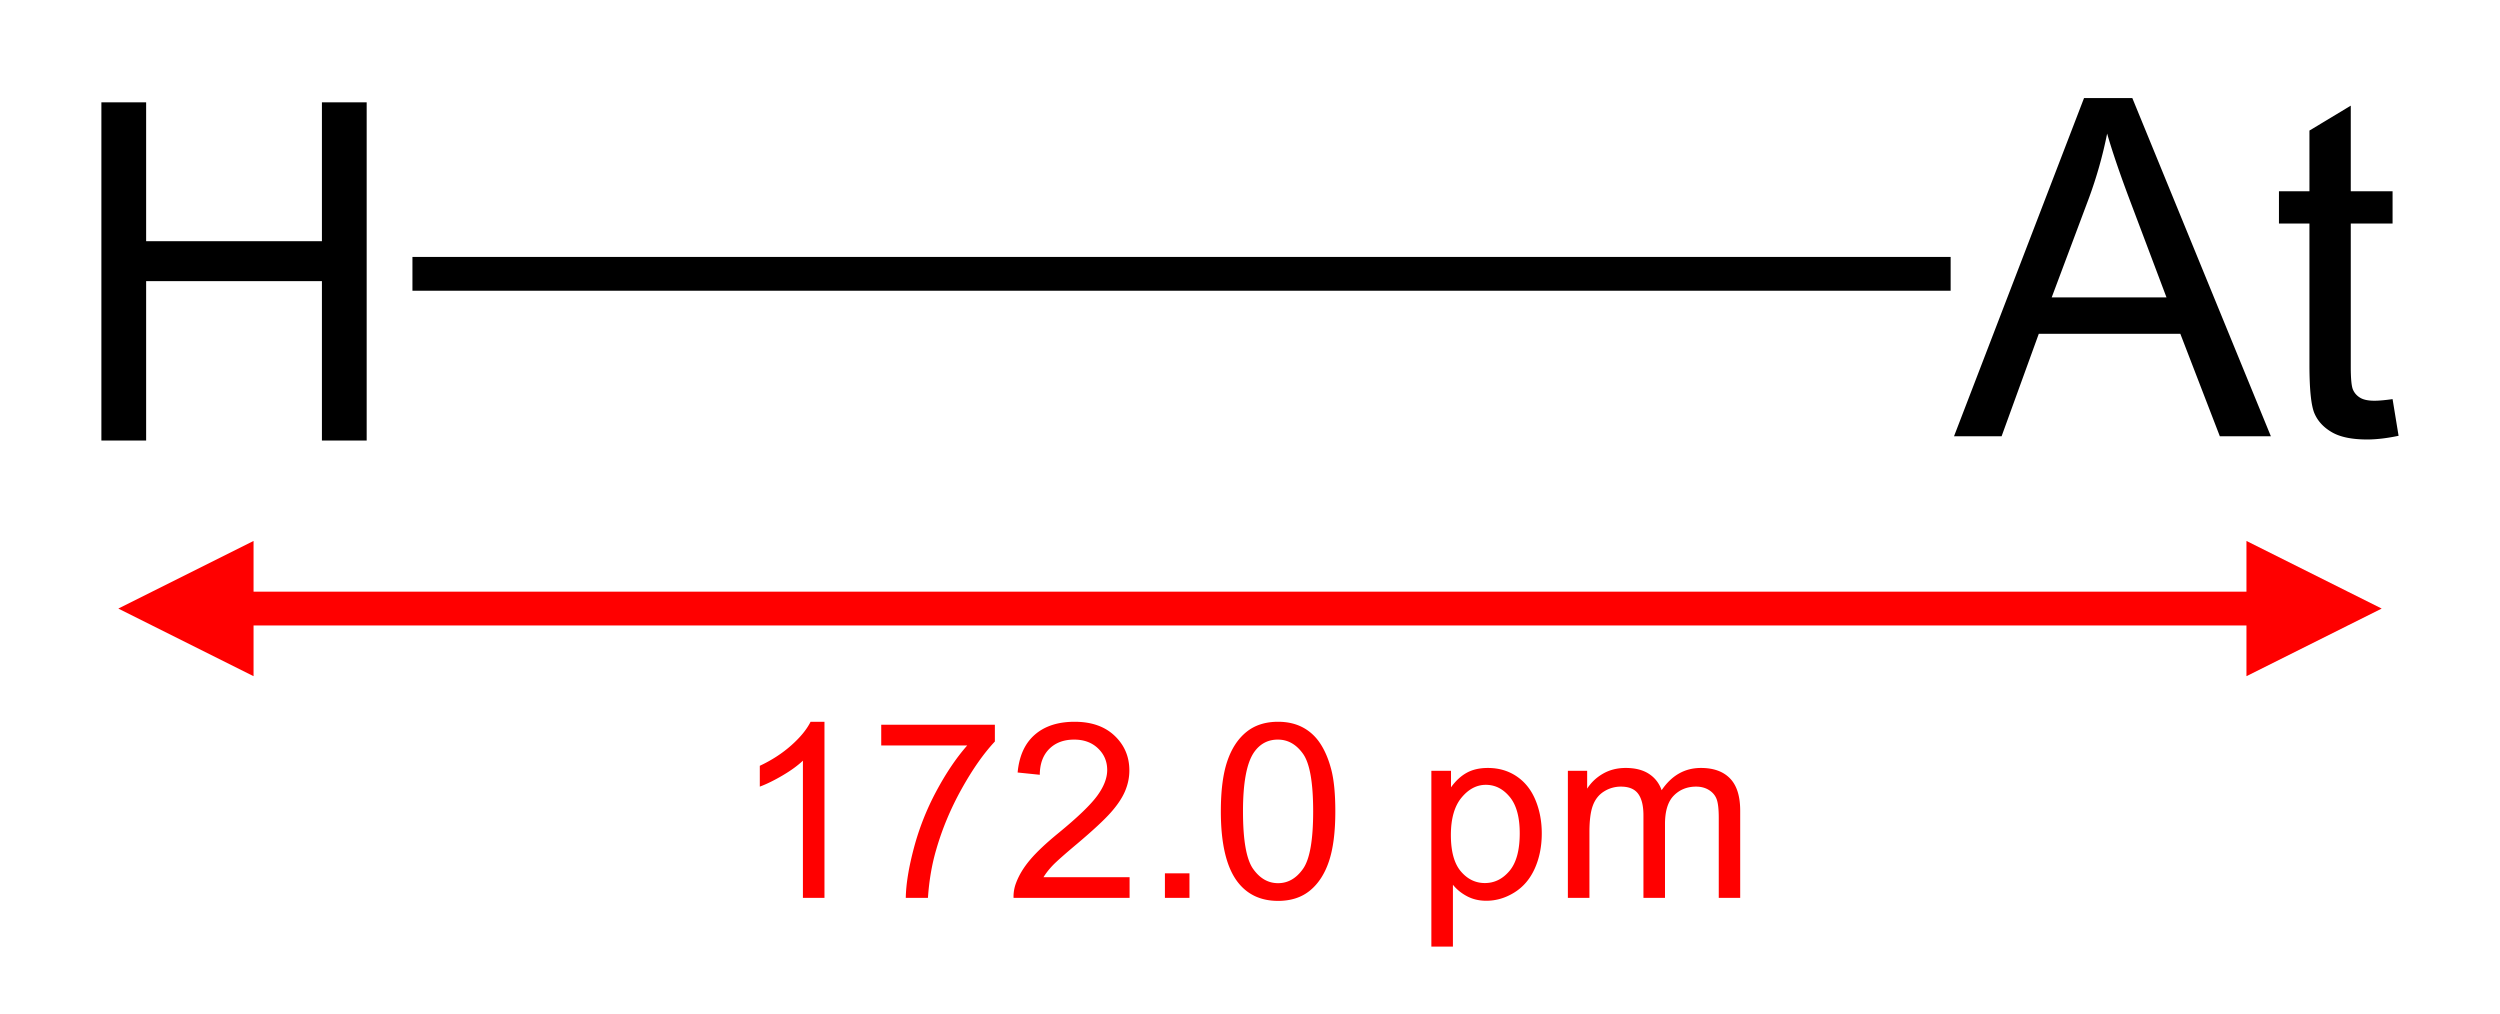
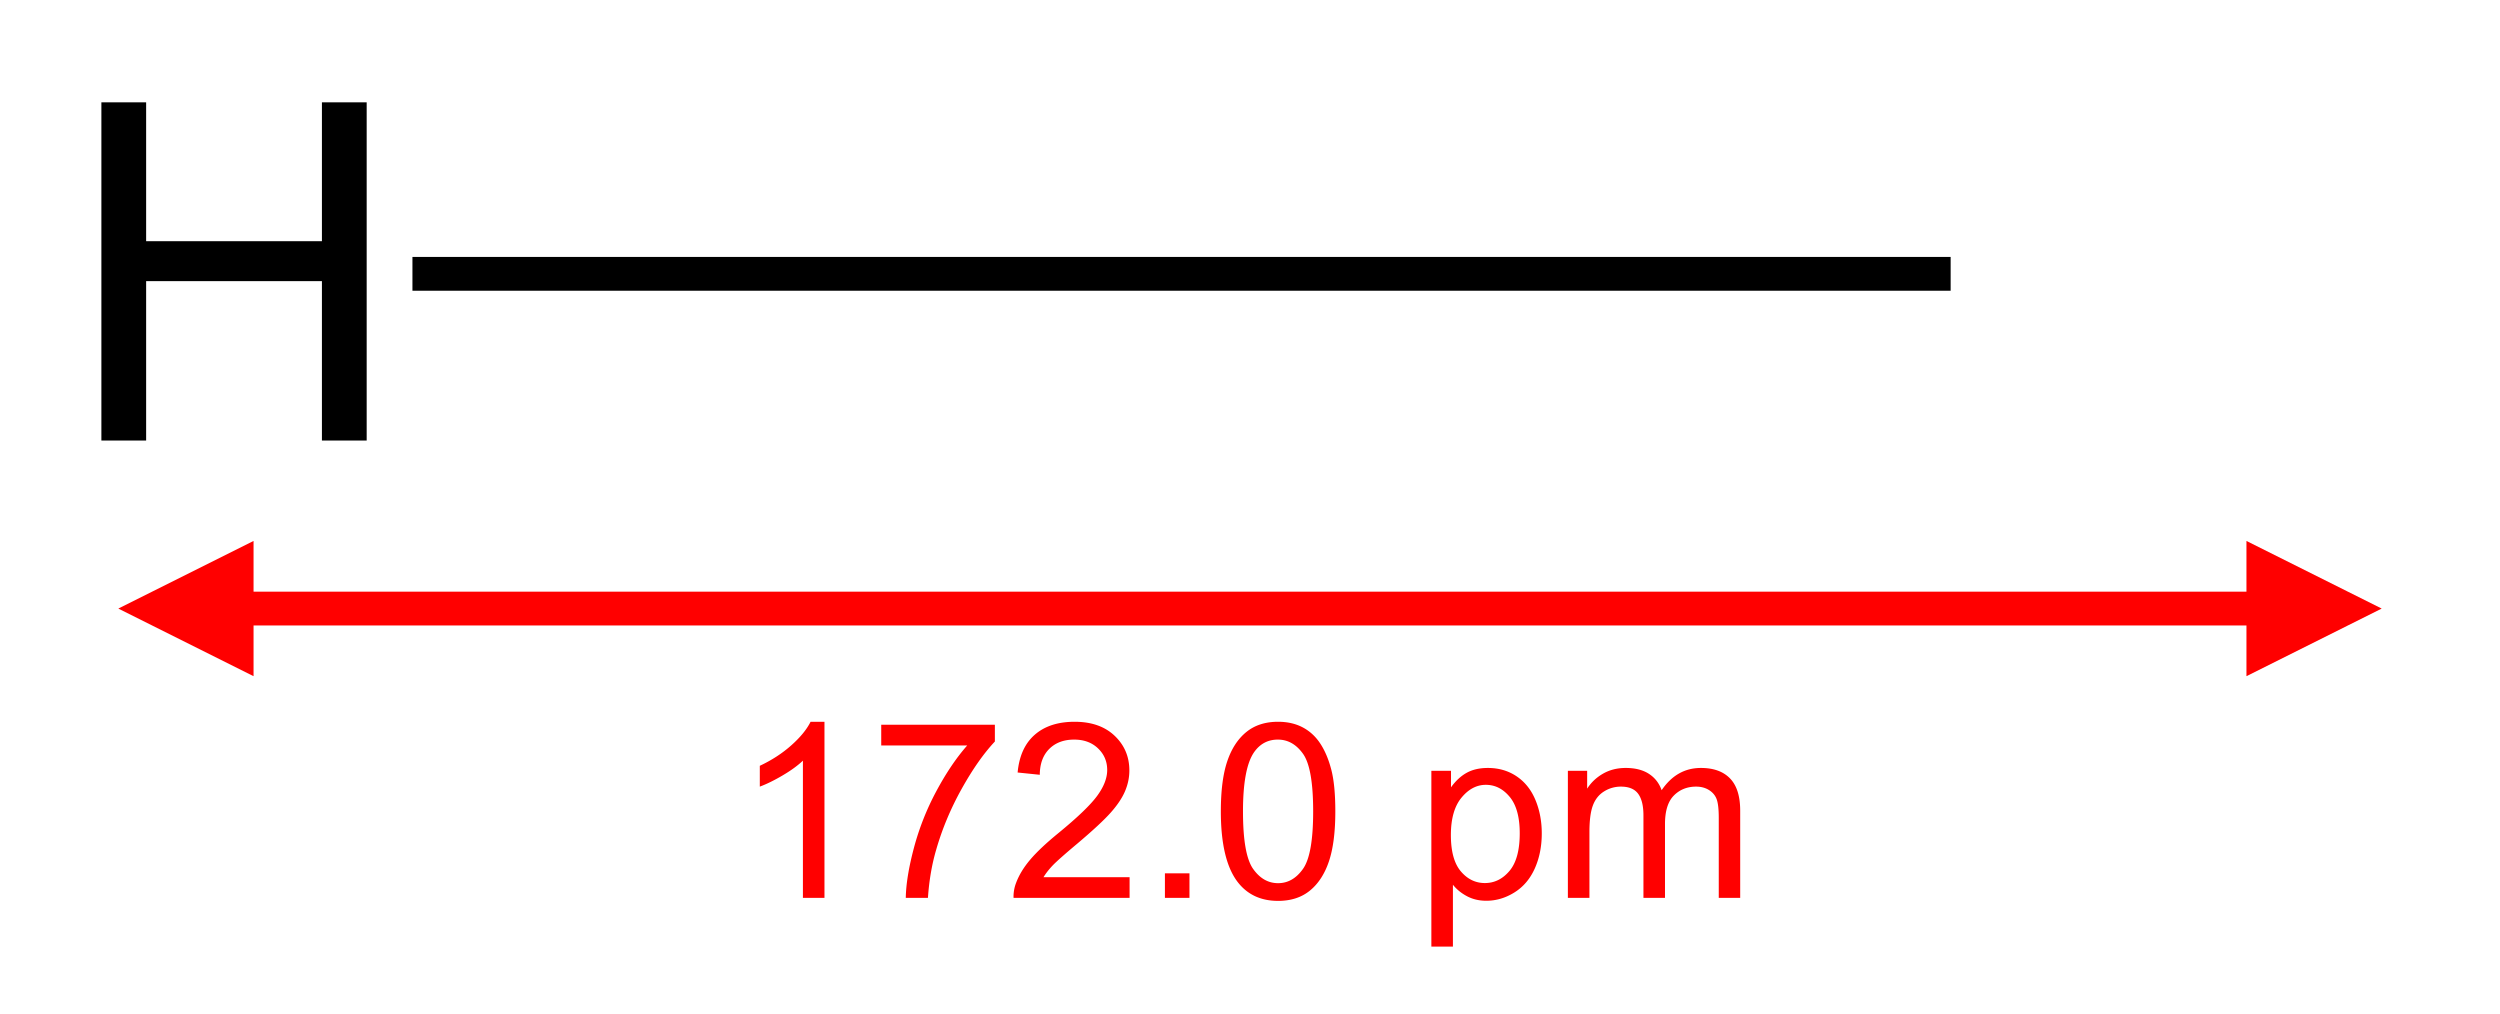
<svg xmlns="http://www.w3.org/2000/svg" width="739.5" height="300">
  <path d="M29.99 882.673V782.638h13.237v41.078h51.997v-41.078h13.238v100.035H95.224V835.52H43.227v47.152z" transform="matrix(1 0 0 1 0 -752.362)" style="font-size:139.749px;font-style:normal;font-variant:normal;font-weight:400;font-stretch:normal;text-align:start;line-height:125%;letter-spacing:0;word-spacing:0;text-anchor:start;fill:#000;fill-opacity:1;stroke:none;font-family:Arial;-inkscape-font-specification:Sans" />
  <g style="font-size:139.832px;font-style:normal;font-variant:normal;font-weight:400;font-stretch:normal;text-align:start;line-height:125%;letter-spacing:0;word-spacing:0;text-anchor:start;fill:#000;fill-opacity:1;stroke:none;font-family:Arial;-inkscape-font-specification:Sans">
-     <path d="M578 129.045 616.46 29h14.277l40.987 100.045h-15.097l-11.682-30.3H603.07l-10.998 30.3zm28.896-41.083h33.95l-10.45-27.707c-3.189-8.416-5.557-15.332-7.105-20.746a127.439 127.439 0 0 1-5.397 19.109zM707.724 118.057l1.776 10.851c-3.461.728-6.558 1.092-9.29 1.092-4.463 0-7.925-.705-10.384-2.116-2.459-1.41-4.19-3.264-5.191-5.561-1.002-2.298-1.503-7.132-1.503-14.502V66.124h-9.017V56.57h9.017V38.622l12.227-7.37V56.57h12.365v9.554h-12.365v42.38c0 3.502.217 5.755.65 6.755.432 1.001 1.138 1.797 2.117 2.389.98.591 2.38.887 4.201.887 1.366 0 3.165-.16 5.397-.478z" />
-   </g>
+     </g>
  <path d="M122 828.362h455v10H122z" style="fill:#000;fill-opacity:1;fill-rule:nonzero;stroke:none" transform="translate(0 -752.362)" />
  <path d="m75 912.375-40 20 40 20v-15h589.5v15l40-20-40-20v15H75v-15z" style="fill:red;fill-opacity:1;fill-rule:nonzero;stroke:none" transform="translate(0 -752.362)" />
  <g style="font-size:72.513px;font-style:normal;font-variant:normal;font-weight:400;font-stretch:normal;text-align:start;line-height:125%;letter-spacing:0;word-spacing:0;text-anchor:start;fill:red;fill-opacity:1;stroke:none;font-family:Arial;-inkscape-font-specification:Arial">
    <path d="M243.878 265.596h-6.376v-40.594c-1.535 1.463-3.548 2.926-6.04 4.389-2.49 1.463-4.728 2.56-6.712 3.291v-6.158c3.566-1.675 6.683-3.704 9.351-6.087 2.669-2.383 4.558-4.695 5.668-6.937h4.109zM260.668 220.507v-6.122h33.615v4.955c-3.306 3.515-6.582 8.187-9.83 14.014-3.246 5.828-5.755 11.821-7.526 17.98-1.276 4.34-2.09 9.095-2.445 14.262h-6.553c.071-4.082.874-9.013 2.41-14.794a77.638 77.638 0 0 1 6.605-16.722c2.87-5.368 5.922-9.892 9.157-13.573zM334.133 259.473v6.123H299.81a11.26 11.26 0 0 1 .744-4.424c.874-2.336 2.273-4.636 4.198-6.901 1.924-2.265 4.705-4.884 8.341-7.857 5.644-4.625 9.458-8.288 11.442-10.99 1.983-2.7 2.975-5.255 2.975-7.661 0-2.525-.903-4.654-2.71-6.388-1.806-1.735-4.162-2.602-7.066-2.602-3.07 0-5.526.92-7.368 2.76-1.842 1.841-2.775 4.39-2.798 7.645l-6.553-.672c.448-4.884 2.137-8.606 5.065-11.166 2.928-2.56 6.86-3.84 11.795-3.84 4.983 0 8.927 1.38 11.831 4.14 2.905 2.761 4.357 6.182 4.357 10.264 0 2.077-.425 4.117-1.275 6.123-.85 2.005-2.261 4.117-4.233 6.335-1.972 2.218-5.248 5.261-9.83 9.13-3.825 3.21-6.28 5.386-7.367 6.53-1.086 1.145-1.984 2.295-2.692 3.451zM344.583 265.596v-7.255h7.261v7.255zM361.125 240.008c0-6.134.631-11.071 1.895-14.811 1.263-3.74 3.14-6.624 5.632-8.653 2.491-2.03 5.626-3.044 9.404-3.044 2.787 0 5.231.56 7.333 1.681 2.101 1.12 3.837 2.737 5.207 4.849 1.37 2.111 2.444 4.683 3.223 7.715.78 3.032 1.17 7.12 1.17 12.263 0 6.087-.627 11-1.878 14.74-1.252 3.74-3.123 6.63-5.615 8.671-2.491 2.041-5.638 3.062-9.44 3.062-5.006 0-8.938-1.794-11.795-5.38-3.424-4.318-5.136-11.349-5.136-21.093zm6.553 0c0 8.518.997 14.186 2.993 17.005 1.995 2.82 4.457 4.23 7.385 4.23 2.929 0 5.39-1.416 7.386-4.247 1.995-2.832 2.993-8.494 2.993-16.988 0-8.541-.998-14.215-2.993-17.023-1.996-2.808-4.481-4.212-7.456-4.212-2.929 0-5.266 1.239-7.014 3.716-2.196 3.162-3.294 9.002-3.294 17.519zM423.397 280v-51.99h5.809v4.884c1.37-1.91 2.916-3.344 4.64-4.3 1.724-.955 3.814-1.433 6.27-1.433 3.211 0 6.045.826 8.501 2.477 2.456 1.652 4.31 3.982 5.561 6.99 1.252 3.008 1.878 6.306 1.878 9.892 0 3.846-.691 7.308-2.073 10.387-1.381 3.08-3.388 5.439-6.021 7.078-2.633 1.64-5.402 2.46-8.307 2.46-2.125 0-4.032-.448-5.72-1.345-1.689-.896-3.076-2.029-4.162-3.397V280zm5.773-32.985c0 4.837.98 8.412 2.94 10.724 1.96 2.312 4.334 3.468 7.12 3.468 2.834 0 5.26-1.197 7.28-3.592 2.018-2.395 3.028-6.105 3.028-11.13 0-4.79-.986-8.376-2.958-10.76-1.972-2.382-4.327-3.574-7.066-3.574-2.716 0-5.119 1.268-7.209 3.805-2.09 2.536-3.135 6.223-3.135 11.06zM463.778 265.596V228.01h5.703v5.274c1.18-1.84 2.75-3.321 4.71-4.442 1.96-1.12 4.192-1.68 6.696-1.681 2.786 0 5.07.578 6.854 1.734 1.783 1.156 3.04 2.773 3.772 4.849 2.976-4.389 6.848-6.583 11.619-6.583 3.73 0 6.6 1.032 8.607 3.097 2.007 2.064 3.01 5.244 3.011 9.538v25.8h-6.34v-23.677c0-2.548-.207-4.382-.62-5.503-.414-1.12-1.164-2.023-2.25-2.708-1.086-.684-2.361-1.026-3.825-1.026-2.645 0-4.841.879-6.589 2.637-1.747 1.757-2.621 4.571-2.621 8.44v21.837h-6.376v-24.42c0-2.831-.52-4.955-1.559-6.37-1.039-1.416-2.739-2.124-5.1-2.124a9.272 9.272 0 0 0-4.977 1.416c-1.523.943-2.627 2.324-3.312 4.14-.685 1.817-1.027 4.436-1.027 7.857v19.5z" />
  </g>
</svg>